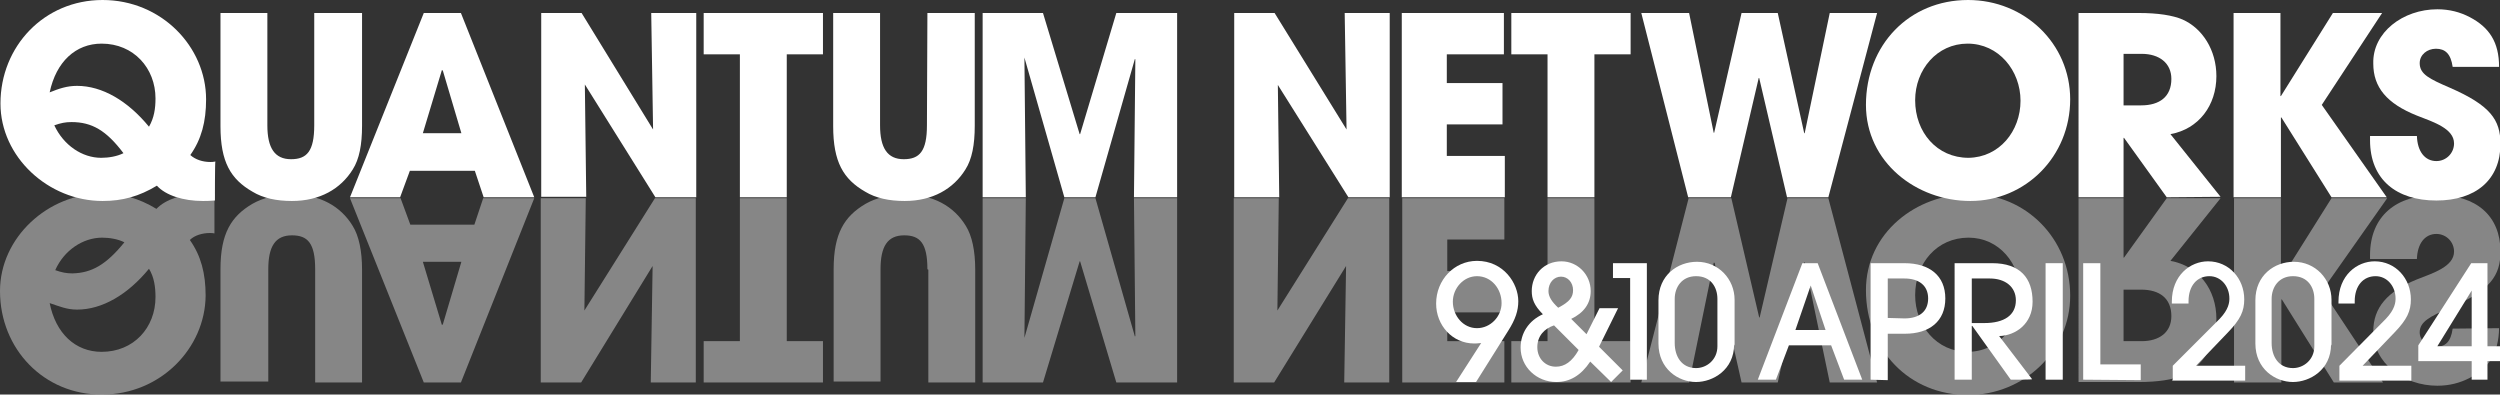
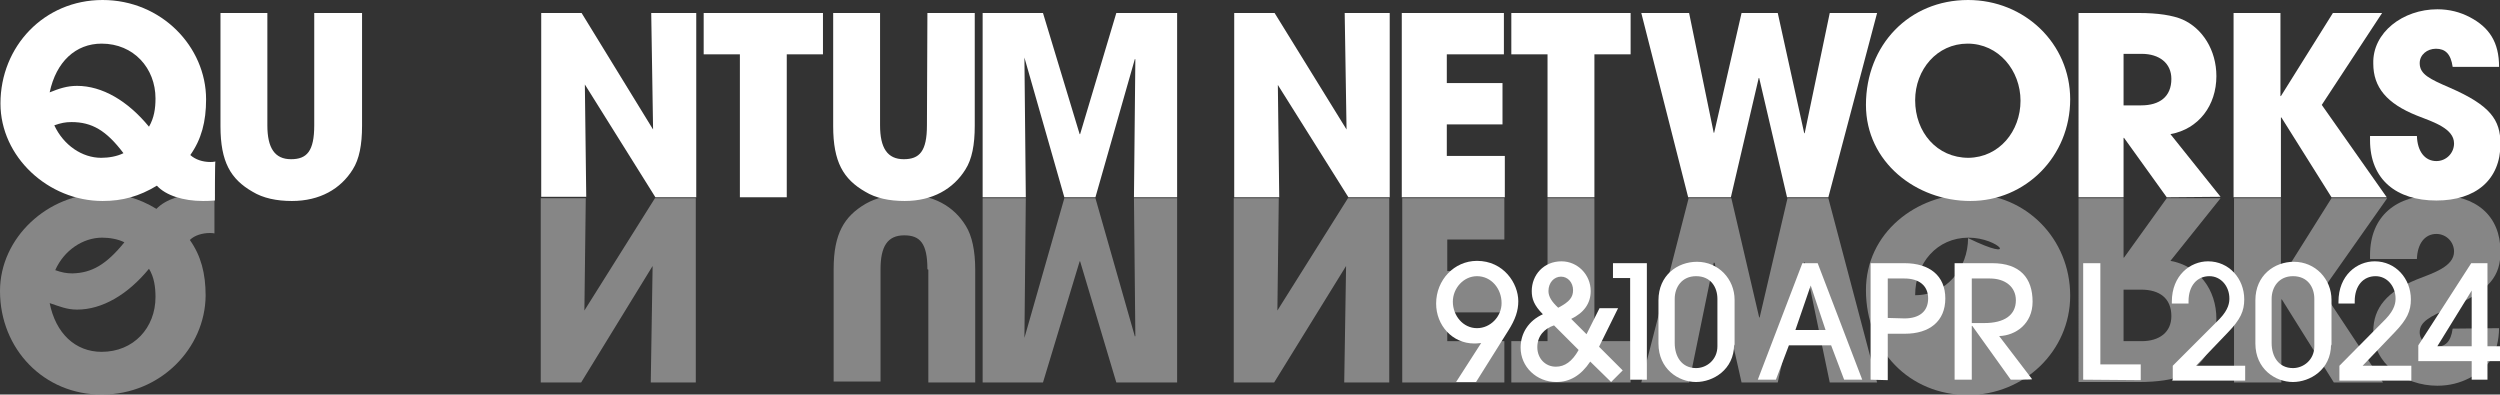
<svg xmlns="http://www.w3.org/2000/svg" version="1.1" id="Calque_1" x="0px" y="0px" viewBox="0 0 538.6 85" style="enable-background:new 0 0 538.6 85;" xml:space="preserve">
  <rect x="0" y="0" width="538.6" height="85" fill="#333333" stroke="none" />
  <style type="text/css">
	.st0{fill:#FFFFFF;}
	.st1{opacity:0.41;}
</style>
  <g>
    <path class="st0" d="M46.3,43.2c-1.4,0.1-1.8,0.1-2.6,0.1c-4.2,0-8-1.2-9.9-3.3c-3.8,2.3-7.4,3.3-11.7,3.3c-11.7,0-22-9.5-22-21   C0.1,10,9.5,0,22.1,0c12.7,0,22.3,10.1,22.3,21.4c0,4.8-1,8.6-3.4,12c1.1,1,2.7,1.5,4.3,1.5c0.3,0,0.7,0,1.1-0.1   C46.3,34.8,46.3,43.2,46.3,43.2z M10.7,19.9c2-0.8,3.7-1.4,5.9-1.4c5.4,0,10.9,3.2,15.5,8.8c1.1-1.9,1.4-3.9,1.4-6.1   c0-6.5-4.7-11.8-11.6-11.8C16.3,9.4,12.1,13.3,10.7,19.9L10.7,19.9z M15.4,26.3c-1.3,0-2.3,0.2-3.7,0.7c2,4.3,6,7,10.1,7   c1.6,0,3.4-0.3,4.8-1C22.9,28.1,19.8,26.3,15.4,26.3z" />
    <path class="st0" d="M67.9,2.8H78v24.3c0,4.1-0.6,7.2-2,9.4c-2.6,4.2-7.1,6.8-13.1,6.8c-3.3,0-6.2-0.6-8.5-2   c-4.7-2.7-6.9-6.4-6.9-14.1V2.8h10.1V27c0,4.9,1.6,7.3,5.1,7.3c3.4,0,5-1.7,5-7.3V2.8H67.9z" />
-     <path class="st0" d="M104.2,42.5l-1.9-5.7h-14l-2.1,5.7H75.4L91.3,2.8h8l15.8,39.7H104.2z M95.4,15.2l-0.2-0.1l-4.1,13.6h8.3   L95.4,15.2z" />
    <path class="st0" d="M141.2,42.5L126,18.2l0.3,24.2h-9.7V2.8h8.7l15.4,25.1l-0.4-25.1h9.7v39.7C149.9,42.5,141.2,42.5,141.2,42.5z" />
    <path class="st0" d="M159.4,42.5V11.7h-7.8V2.8h25.7v8.9h-7.8v30.8H159.4z" />
    <path class="st0" d="M199.8,2.8H210v24.3c0,4.1-0.6,7.2-2,9.4c-2.6,4.2-7.1,6.8-13.1,6.8c-3.3,0-6.2-0.6-8.5-2   c-4.7-2.7-6.9-6.4-6.9-14.1V2.8h10.1V27c0,4.9,1.6,7.3,5.1,7.3c3.4,0,5-1.7,5-7.3L199.8,2.8L199.8,2.8z" />
    <path class="st0" d="M244.3,42.5l0.3-29.7l-0.1-0.1L236,42.5h-6.7l-8.6-30.1l0.3,30.1h-9.3V2.8h13l7.9,26.1h0.1l7.8-26.1h13.1v39.7   H244.3z" />
    <path class="st0" d="M290.5,42.5l-15.2-24.2l0.3,24.2h-9.7V2.8h8.7l15.5,25.1l-0.4-25.1h9.7v39.7H290.5z" />
    <path class="st0" d="M302,42.5V2.8h22v8.9h-12.3v6.2h12v8.9h-12v6.8h12.5v8.9H302z" />
    <path class="st0" d="M333.4,42.5V11.7h-7.8V2.8h25.7v8.9h-7.8v30.8H333.4z" />
    <path class="st0" d="M385,42.5l-6-25.7h-0.1l-6,25.7h-9.2L353.6,2.8h10.3l5.3,25.8h0.1l5.9-25.8h7.8l5.7,25.9h0.1l5.4-25.9h10.2   l-10.5,39.7H385z" />
    <path class="st0" d="M402,22.6C402,9.7,411.3,0,424,0c12.2,0,22,9.4,22,21.4c0,12.3-9.6,21.9-21.5,21.9   C412.8,43.3,402,34.9,402,22.6z M435.3,21.7c0-6.5-4.7-12.3-11.4-12.3c-6.6,0-11.3,5.6-11.3,12.2c0,6.9,4.7,12.4,11.5,12.4   C430.7,33.9,435.3,28.3,435.3,21.7z" />
    <path class="st0" d="M466.8,42.5l-9.2-12.8h-0.1v12.8h-9.7V2.8h13c4.1,0,7.3,0.5,9.4,1.4c4.3,1.9,7.3,6.6,7.3,12.2   c0,6.3-3.8,11.4-9.9,12.5l10.8,13.5L466.8,42.5L466.8,42.5L466.8,42.5z M461.3,22.7c4,0,6.5-1.9,6.5-5.7c0-3.4-2.6-5.4-6.4-5.4   h-3.9v11.1H461.3L461.3,22.7L461.3,22.7z" />
    <path class="st0" d="M502.3,42.5l-10.8-17.2h-0.1v17.2h-10.2V2.8h10.1v17.9h0.1l11.2-17.9h10.6l-13,19.8l14,19.9H502.3z" />
    <path class="st0" d="M528.4,14.4c-0.4-2.8-1.6-3.9-3.6-3.9c-1.9,0-3.5,1.3-3.5,3.1c0,2.4,2.1,3.4,6.5,5.3   c8.7,3.8,10.9,6.9,10.9,12.1c0,7.7-5.3,12.2-13.8,12.2c-8.6,0-14.3-4.5-14.3-13v-0.9h10.1c0.1,3.3,1.7,5.4,4.2,5.4   c2.1,0,3.8-1.7,3.8-3.8c0-3.2-4.4-4.6-8-6c-6.5-2.6-9.4-6.1-9.4-11.2C511.1,7,517.7,2,525.1,2c2.6,0,4.9,0.6,7,1.7   c4.2,2.2,6.3,5.4,6.3,10.7H528.4z" />
  </g>
  <g class="st1">
    <path class="st0" d="M46.3,50.3c-0.4-0.1-0.8-0.1-1.1-0.1c-1.6,0-3.3,0.5-4.3,1.5c2.4,3.4,3.4,7.2,3.4,12C44.2,75,34.6,85,22,85   C9.5,85.1,0,75.2,0,62.7c0-11.5,10.3-21,22-21c4.3,0,7.9,1,11.7,3.3c1.9-2,5.6-3.3,9.9-3.3c0.8,0,1.2,0,2.6,0.1v8.5H46.3L46.3,50.3   z M10.7,65.3c1.3,6.5,5.5,10.5,11.2,10.5c6.9,0,11.6-5.2,11.6-11.8c0-2.2-0.3-4.3-1.4-6.1c-4.6,5.6-10.1,8.8-15.5,8.8   C14.4,66.7,12.8,66,10.7,65.3L10.7,65.3z M26.8,52.2c-1.4-0.7-3.2-1-4.8-1c-4.1,0-8.2,2.7-10.1,7c1.4,0.5,2.4,0.7,3.7,0.7   C19.8,58.8,22.9,57,26.8,52.2z" />
-     <path class="st0" d="M67.9,58c0-5.6-1.6-7.3-5-7.3c-3.6,0-5.1,2.4-5.1,7.3v24.2H47.5V58c0-7.7,2.3-11.4,6.9-14.1   c2.3-1.3,5.1-2,8.5-2c6,0,10.5,2.5,13.1,6.8c1.3,2.1,2,5.3,2,9.4v24.3H67.9V58z" />
-     <path class="st0" d="M115.1,42.7L99.3,82.4h-8L75.4,42.7h10.9l2.1,5.7h13.8l1.9-5.7C104.2,42.7,115.1,42.7,115.1,42.7z M99.4,56.4   h-8.3L95.2,70l0.2-0.1L99.4,56.4z" />
    <path class="st0" d="M149.9,42.7v39.7h-9.7l0.4-25.1l-15.4,25.1h-8.7V42.7h9.7l-0.3,24.2l15.2-24.2   C141.2,42.7,149.9,42.7,149.9,42.7z" />
-     <path class="st0" d="M169.5,42.7v30.8h7.8v8.9h-25.7v-8.9h7.8V42.7H169.5z" />
    <path class="st0" d="M199.8,58c0-5.6-1.6-7.3-5-7.3c-3.6,0-5.1,2.4-5.1,7.3v24.2h-10.1V58c0-7.7,2.3-11.4,6.9-14.1   c2.3-1.3,5.1-2,8.5-2c6,0,10.5,2.5,13.1,6.8c1.3,2.1,2,5.3,2,9.4v24.3H200V58.1L199.8,58L199.8,58z" />
    <path class="st0" d="M253.6,42.7v39.7h-13.1l-7.8-26.1h-0.1l-7.9,26.1h-13V42.7h9.3l-0.3,30.1l8.6-30.1h6.7l8.5,29.8l0.1-0.1   l-0.3-29.7H253.6z" />
    <g>
      <path class="st0" d="M299.3,42.7v39.7h-9.7l0.4-25.1l-15.5,25.1h-8.7V42.7h9.7l-0.3,24.2l15.2-24.2H299.3z" />
      <path class="st0" d="M324.1,42.7v8.9h-12.3v6.8h12v8.9h-12v6.2h12.3v8.9h-22V42.7H324.1z" />
      <path class="st0" d="M343.5,42.7v30.8h7.8v8.9h-25.7v-8.9h7.8V42.7H343.5z" />
      <path class="st0" d="M393.9,42.7l10.5,39.7h-10.2l-5.4-25.9h-0.1L383,82.4h-7.8l-5.8-25.8h-0.2l-5.3,25.8h-10.3l10.2-39.7h9.2    l6,25.7h0.1l6-25.7C385,42.7,393.9,42.7,393.9,42.7z" />
-       <path class="st0" d="M424.5,41.8c11.9,0,21.5,9.6,21.5,21.9c0,11.9-9.9,21.4-22,21.4c-12.7,0-22-9.7-22-22.6    C402,50.2,412.8,41.8,424.5,41.8z M424.1,51.2c-6.8,0-11.5,5.5-11.5,12.4c0,6.6,4.7,12.2,11.3,12.2c6.7,0,11.4-5.8,11.4-12.3    C435.3,56.8,430.7,51.2,424.1,51.2z" />
+       <path class="st0" d="M424.5,41.8c11.9,0,21.5,9.6,21.5,21.9c0,11.9-9.9,21.4-22,21.4c-12.7,0-22-9.7-22-22.6    C402,50.2,412.8,41.8,424.5,41.8z M424.1,51.2c-6.8,0-11.5,5.5-11.5,12.4c6.7,0,11.4-5.8,11.4-12.3    C435.3,56.8,430.7,51.2,424.1,51.2z" />
      <path class="st0" d="M478.4,42.7l-10.8,13.5c6.1,1.1,9.9,6.2,9.9,12.5c0,5.6-3,10.3-7.3,12.2c-2.1,0.9-5.3,1.4-9.4,1.4h-13V42.7    h9.7v12.8h0.1l9.2-12.8H478.4z M457.5,62.4v11.1h3.9c3.8,0,6.4-1.9,6.4-5.4c0-3.8-2.5-5.7-6.5-5.7L457.5,62.4L457.5,62.4z" />
      <path class="st0" d="M514.3,42.7l-14,19.9l13.1,19.8h-10.6l-11.2-17.9h-0.1v17.9h-10.2V42.7h10.1v17.2h0.1l10.8-17.2    C502.3,42.7,514.3,42.7,514.3,42.7z" />
      <path class="st0" d="M538.4,70.7c-0.1,5.3-2.1,8.5-6.3,10.7c-2.1,1.1-4.4,1.7-7,1.7c-7.3,0-13.8-4.9-13.8-11.7    c0-5.1,3-8.6,9.4-11.2c3.6-1.4,8-2.8,8-6c0-2.1-1.7-3.8-3.8-3.8c-2.5,0-4.1,2.1-4.2,5.4h-10.1V55c0-8.5,5.7-13,14.3-13    c8.6,0,13.8,4.5,13.8,12.2c0,5.2-2.2,8.4-10.9,12.1c-4.3,1.9-6.5,3-6.5,5.3c0,1.8,1.6,3.1,3.5,3.1c2,0,3.2-1,3.6-3.9L538.4,70.7    L538.4,70.7z" />
    </g>
  </g>
  <g>
    <path class="st0" d="M351.2,81.8V59.9h-3.7v-3.2h7.3v25.1H351.2z" />
    <path class="st0" d="M373.6,74.2c0,5.5-4.6,8.1-8.2,8.1c-3.8,0-8.1-2.8-8.1-8.3v-9.3c0-5.4,4.1-8.3,8.3-8.3c4.6,0,8.1,3.7,8.1,8.2   v9.9L373.6,74.2L373.6,74.2z M370,64.4c0-2.5-1.4-4.9-4.6-4.9c-3,0-4.6,2.3-4.6,4.9v9.5c0,2.9,1.5,5.4,4.6,5.4   c2.3,0,4.6-1.8,4.6-4.7V64.4z" />
    <path class="st0" d="M342.6,77.9c-2,3-4.4,4.4-7.3,4.4c-4.3,0-7.7-3.3-7.7-7.4c0-3.1,1.7-5.8,4.8-7.2c-1.9-1.9-2.4-3.3-2.4-5   c0-3.5,2.6-6.4,6.4-6.4c3.5,0,6.3,2.9,6.3,6.4c0,2.7-1.5,4.7-4.2,6l3.3,3.3l2.8-5.6h4l-4.1,8.3l5.1,5.1l-2.5,2.5L342.6,77.9z    M334.8,70.1c-2.1,0.7-3.6,2.3-3.6,4.7s1.7,4.2,4,4.2c1.9,0,3.5-1.1,4.9-3.6L334.8,70.1z M338.9,62.5c0-1.6-1.1-2.9-2.6-2.9   s-2.7,1.3-2.7,3.1c0,1.2,0.7,2.3,2.1,3.6C338.2,65,338.9,64,338.9,62.5z" />
    <path class="st0" d="M397.3,81.8l-2.8-7.4h-9.1l-2.8,7.4h-3.9l9.6-25.1h3.3l9.6,25.1H397.3z M390.1,61.5L390.1,61.5l-3.3,9.6h6.5   L390.1,61.5z" />
    <path class="st0" d="M403,81.8V56.7h7.3c5.4,0,8.8,2.7,8.8,7.6s-3.4,7.6-8.7,7.6h-3.7v10L403,81.8L403,81.8z M410.3,68.6   c3.2,0,5.1-1.5,5.1-4.3c0-2.8-2-4.3-5.1-4.3h-3.6v8.5L410.3,68.6L410.3,68.6z" />
    <path class="st0" d="M433.2,81.8l-8.3-11.6h-0.1v11.6h-3.7V56.7h8.1c6,0,8.7,3.2,8.7,8.3c0,4.8-3.7,7.3-7.2,7.4l7.1,9.3   C437.8,81.8,433.2,81.8,433.2,81.8z M427.5,69.6c4.3,0,6.8-1.7,6.8-4.9c0-2.9-2.3-4.7-5.6-4.7h-3.9v9.6H427.5z" />
-     <path class="st0" d="M440.7,81.8V56.7h3.7v25.1H440.7z" />
    <path class="st0" d="M448.8,81.8V56.7h3.7v21.8h8.7v3.4L448.8,81.8L448.8,81.8L448.8,81.8z" />
    <path class="st0" d="M468.1,81.8v-3l10.1-10.1c2-2.1,2.1-3.6,2.1-4.4c0-2.6-1.8-4.8-4.3-4.8c-2.7,0-4.5,2.1-4.5,5.4v0.5h-3.6V65   c0-5.7,4-8.7,7.8-8.7c4.5,0,7.8,3.7,7.8,8.2c0,2.5-0.8,4.3-3.5,7.1l-6.9,7.2h10.6V82H468v-0.2H468.1z" />
    <path class="st0" d="M502.2,74.2c0,5.5-4.6,8.1-8.2,8.1c-3.8,0-8.1-2.8-8.1-8.3v-9.3c0-5.4,4.1-8.3,8.3-8.3c4.6,0,8.1,3.7,8.1,8.2   v9.9L502.2,74.2L502.2,74.2z M498.6,64.4c0-2.5-1.4-4.9-4.6-4.9c-3,0-4.6,2.3-4.6,4.9v9.5c0,2.9,1.5,5.4,4.6,5.4   c2.3,0,4.6-1.8,4.6-4.7V64.4z" />
    <path class="st0" d="M504,81.8v-3l10-10.1c2-2.1,2.1-3.6,2.1-4.4c0-2.6-1.8-4.8-4.3-4.8c-2.7,0-4.5,2.1-4.5,5.4v0.5h-3.5V65   c0-5.7,4-8.7,7.8-8.7c4.5,0,7.8,3.7,7.8,8.2c0,2.5-0.8,4.3-3.5,7.1l-6.9,7.2h10.5V82H504V81.8z" />
    <path class="st0" d="M532.5,81.8v-4H521v-3.4l11.4-17.7h3.5v17.9h2.7v3.2h-2.7v4L532.5,81.8L532.5,81.8z M532.5,62.6L532.5,62.6   l-7.4,12h7.4V62.6z" />
    <path class="st0" d="M313.7,82.3l5.4-8.4c-1,0.1-1.1,0.1-1.5,0.1c-4.7,0-8.2-3.9-8.2-8.6c0-5.1,3.9-9.2,8.8-9.2   c5.7,0,8.9,4.8,8.9,8.7c0,2-0.6,3.9-2.2,6.4l-6.9,11H313.7z M323.5,65.3c0-3.1-2.2-5.8-5.3-5.8c-2.9,0-5.2,2.6-5.2,5.5   c0,3,2.2,5.7,5.2,5.7C321.1,70.7,323.5,68.2,323.5,65.3z" />
  </g>
</svg>